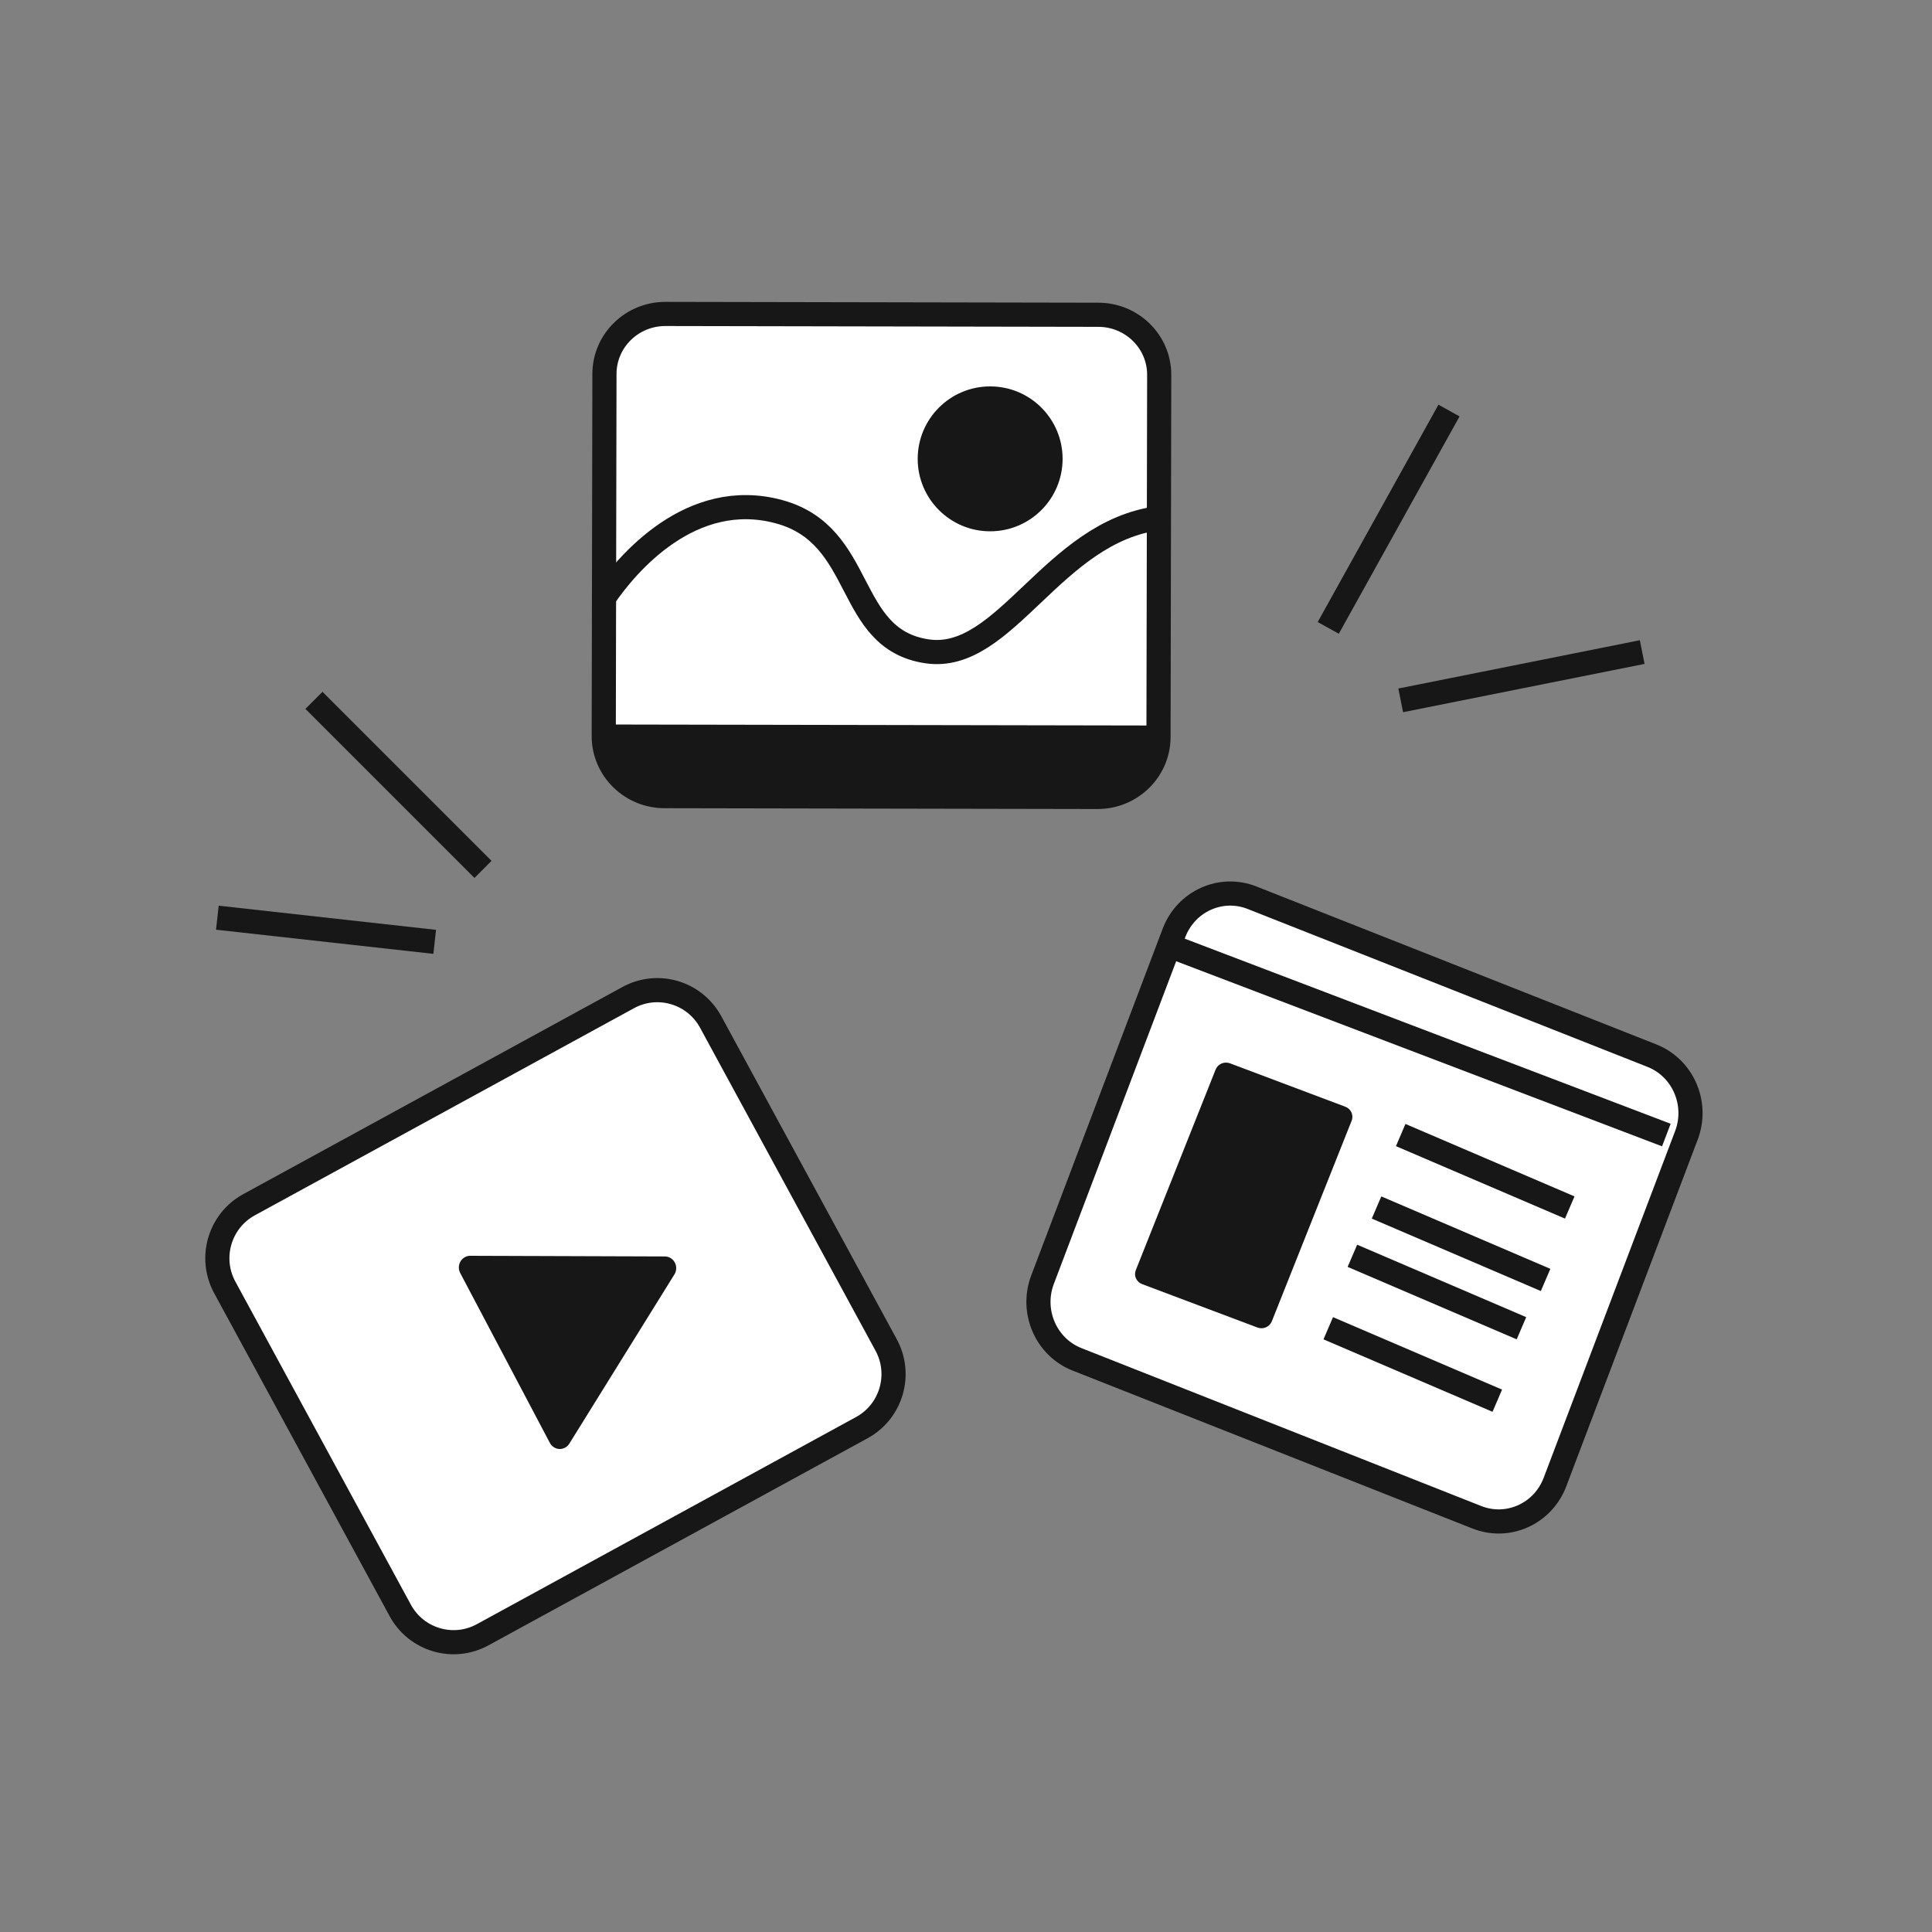
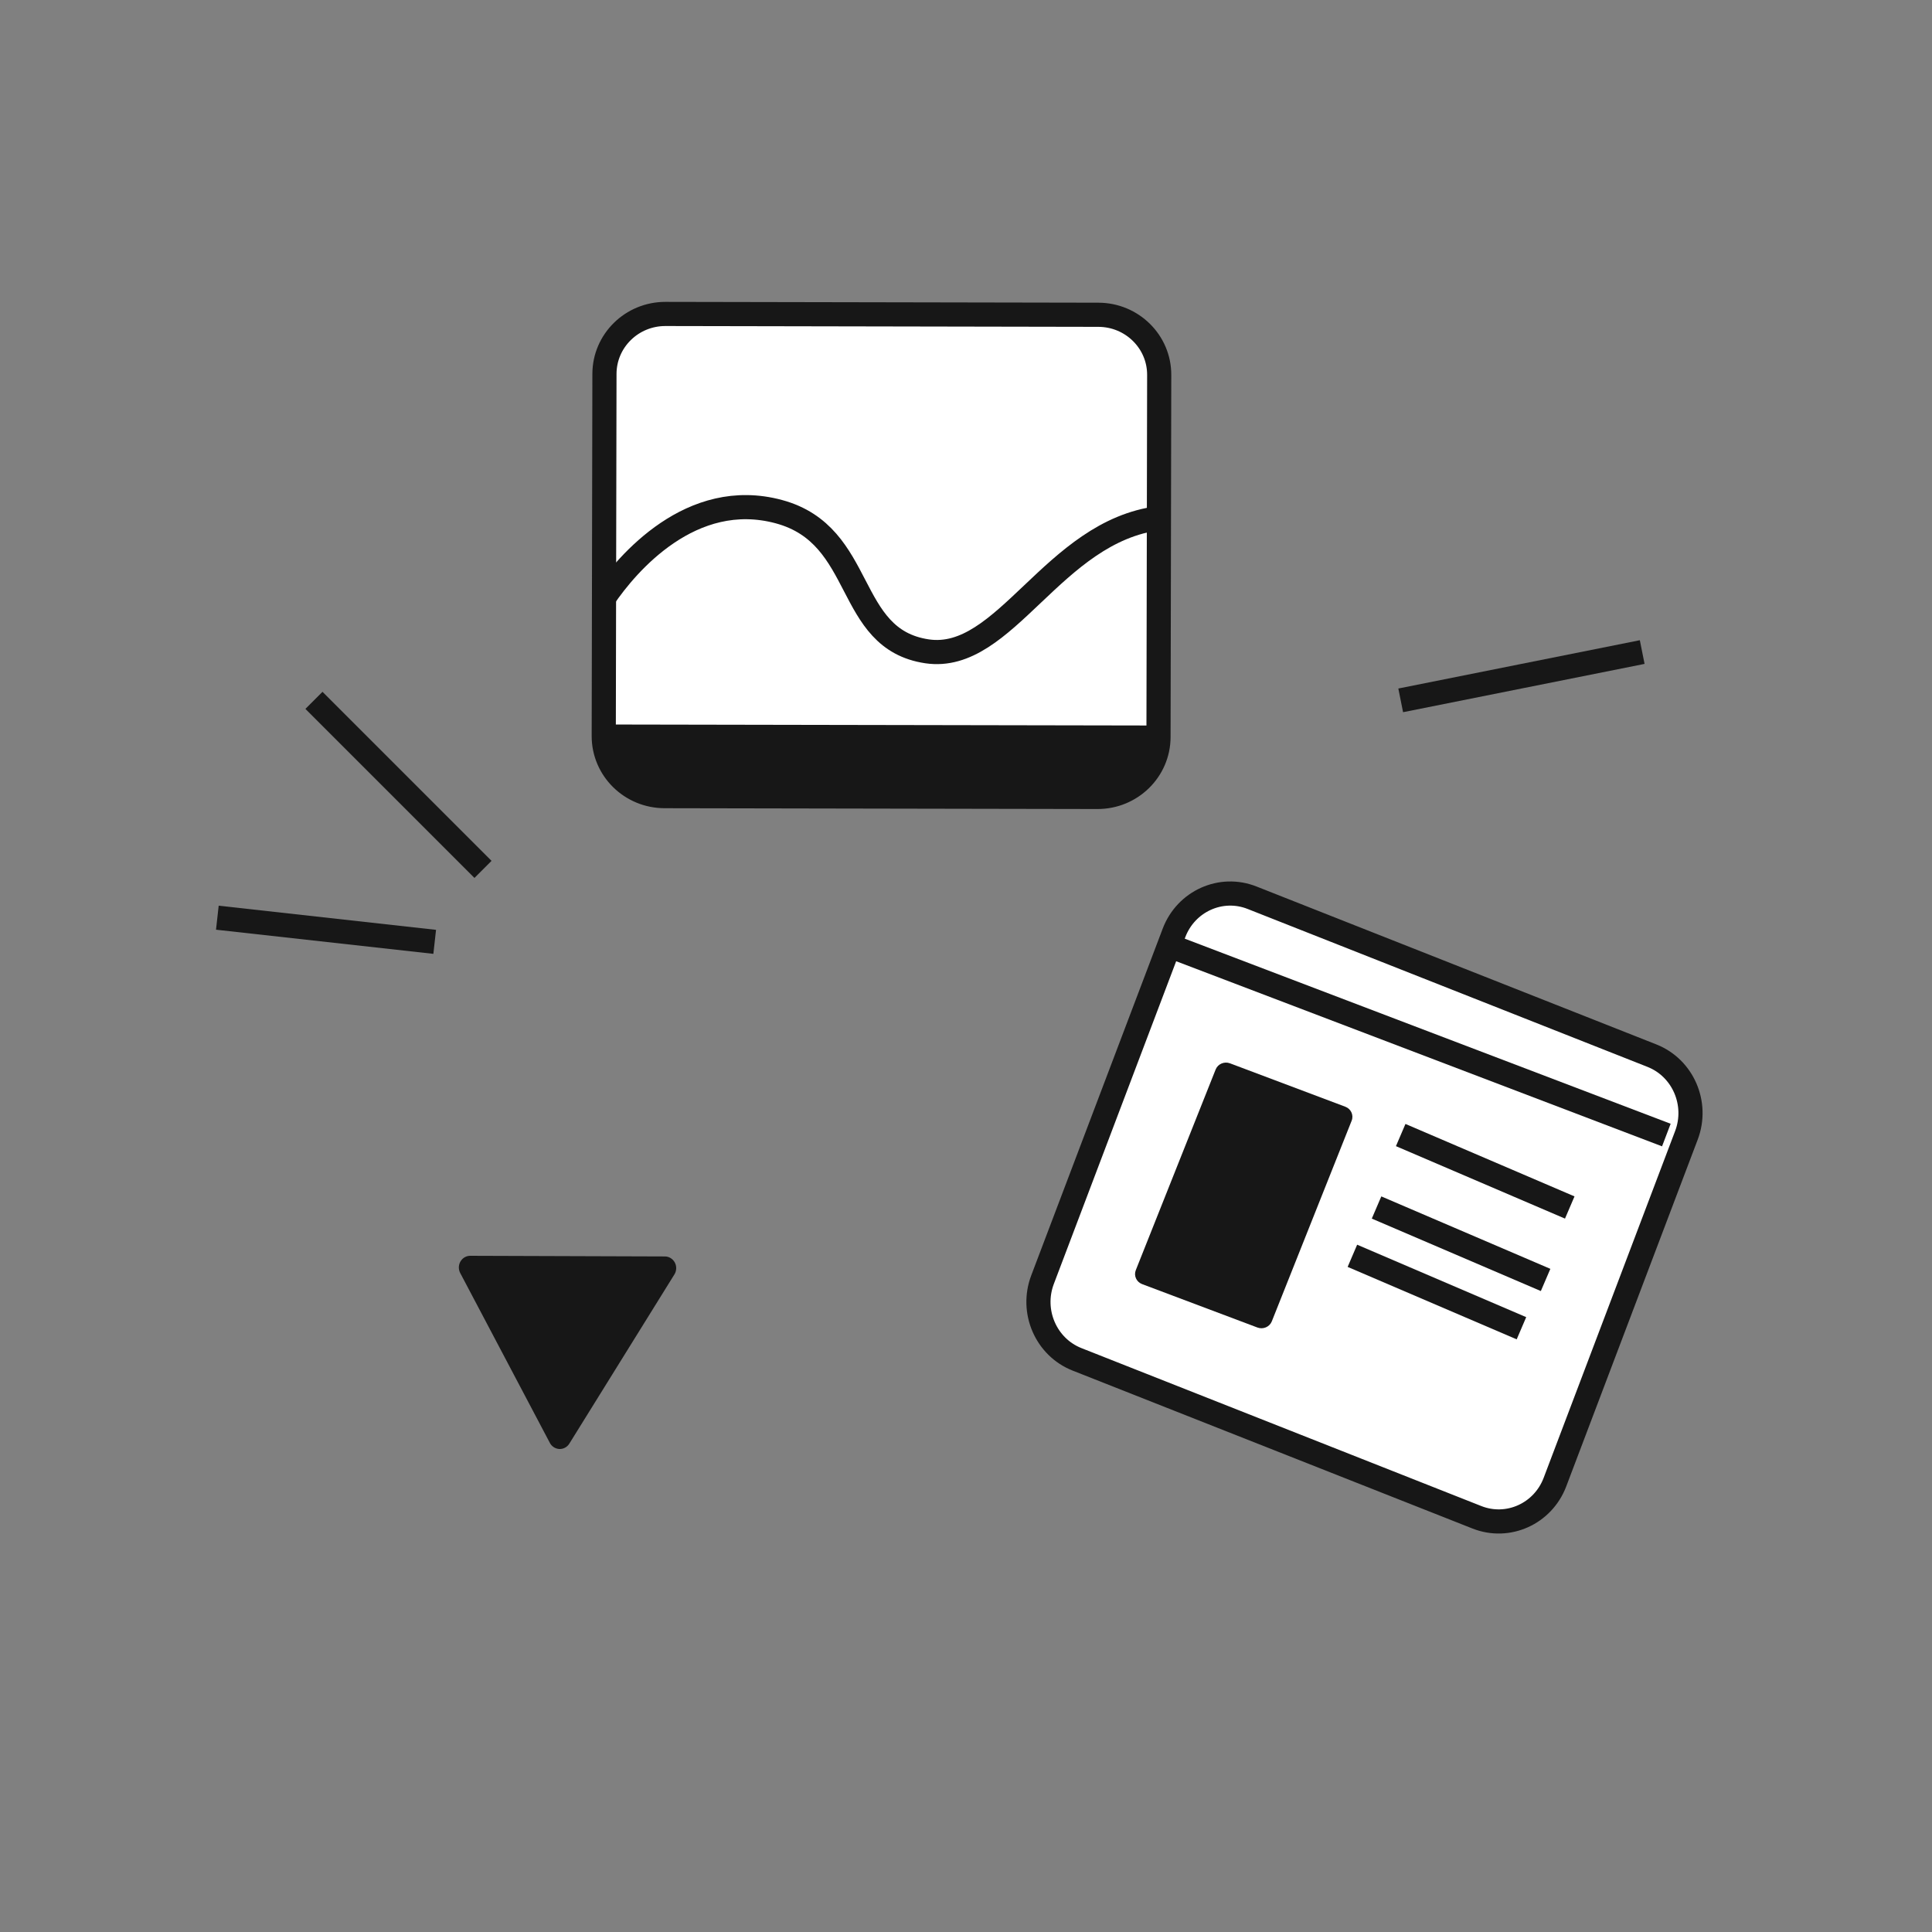
<svg xmlns="http://www.w3.org/2000/svg" width="80" height="80" viewBox="0 0 80 80" fill="none">
  <rect x="0" y="0" width="80" height="80" fill="#808080" stroke="none" />
-   <path d="M26.014 41.308L10.313 49.885C9.093 50.551 8.642 52.084 9.307 53.308L16.573 66.683C17.238 67.907 18.766 68.359 19.986 67.692L35.687 59.115C36.907 58.449 37.358 56.916 36.693 55.692L29.427 42.317C28.762 41.093 27.234 40.641 26.014 41.308Z" fill="white" stroke="#171717" stroke-miterlimit="10" />
  <path d="M19.453 52L27.534 52.027C27.616 52.027 27.697 52.05 27.767 52.093C27.838 52.135 27.897 52.197 27.938 52.27C27.979 52.343 28 52.427 28 52.511C28 52.596 27.978 52.679 27.937 52.753L23.574 59.779C23.53 59.849 23.469 59.907 23.396 59.946C23.324 59.984 23.243 60.003 23.162 60C23.08 59.996 23.001 59.971 22.932 59.926C22.863 59.882 22.806 59.82 22.768 59.746L19.048 52.697C19.014 52.625 18.997 52.544 19 52.464C19.004 52.383 19.026 52.304 19.067 52.235C19.107 52.166 19.164 52.108 19.231 52.067C19.299 52.026 19.375 52.003 19.453 52Z" fill="#171717" />
  <path d="M45.482 13.034L27.557 13C26.163 12.997 25.032 14.108 25.029 15.48L25 30.477C24.997 31.849 26.125 32.964 27.518 32.966L45.443 33C46.837 33.003 47.968 31.892 47.971 30.52L48 15.523C48.003 14.151 46.875 13.037 45.482 13.034Z" fill="white" stroke="#171717" stroke-miterlimit="10" />
  <path d="M25 24.759C25.972 23.325 28.627 20.21 32.249 21.186C35.871 22.162 34.963 26.461 38.387 26.97C41.636 27.45 43.59 21.997 48 21.453" stroke="#171717" stroke-miterlimit="10" />
-   <path d="M41 22C42.657 22 44 20.657 44 19C44 17.343 42.657 16 41 16C39.343 16 38 17.343 38 19C38 20.657 39.343 22 41 22Z" fill="#171717" />
  <path d="M25.003 30L48 30.042L47.997 31.337C47.997 31.556 47.951 31.772 47.862 31.974C47.773 32.176 47.643 32.36 47.479 32.514C47.314 32.669 47.12 32.791 46.906 32.874C46.692 32.958 46.462 33 46.23 33L26.76 32.965C26.292 32.964 25.844 32.787 25.514 32.474C25.184 32.161 24.999 31.737 25 31.295L25.003 30Z" fill="#171717" />
  <path d="M68.402 43.712L51.843 37.172C50.557 36.664 49.11 37.317 48.612 38.631L43.169 52.989C42.671 54.303 43.311 55.78 44.598 56.288L61.156 62.828C62.443 63.336 63.891 62.683 64.388 61.369L69.831 47.011C70.329 45.697 69.689 44.22 68.402 43.712Z" fill="white" stroke="#171717" stroke-miterlimit="10" />
  <path d="M48 39L69 47" stroke="#171717" stroke-miterlimit="10" />
  <path d="M55.706 45.827L50.932 44.03C50.695 43.941 50.428 44.056 50.337 44.286L47.031 52.594C46.939 52.825 47.057 53.084 47.294 53.173L52.068 54.97C52.305 55.059 52.572 54.944 52.663 54.714L55.969 46.406C56.061 46.175 55.943 45.916 55.706 45.827Z" fill="#171717" />
  <path d="M58 47L65 50" stroke="#171717" stroke-miterlimit="10" />
  <path d="M57 50L64 53" stroke="#171717" stroke-miterlimit="10" />
  <path d="M56 52L63 55" stroke="#171717" stroke-miterlimit="10" />
-   <path d="M55 55L62 58" stroke="#171717" stroke-miterlimit="10" />
  <path d="M13 29L20 36" stroke="#171717" stroke-miterlimit="10" />
  <path d="M9 38L18 39" stroke="#171717" stroke-miterlimit="10" />
-   <path d="M60 17L55 26" stroke="#171717" stroke-miterlimit="10" />
  <path d="M68 27L58 29" stroke="#171717" stroke-miterlimit="10" />
</svg>